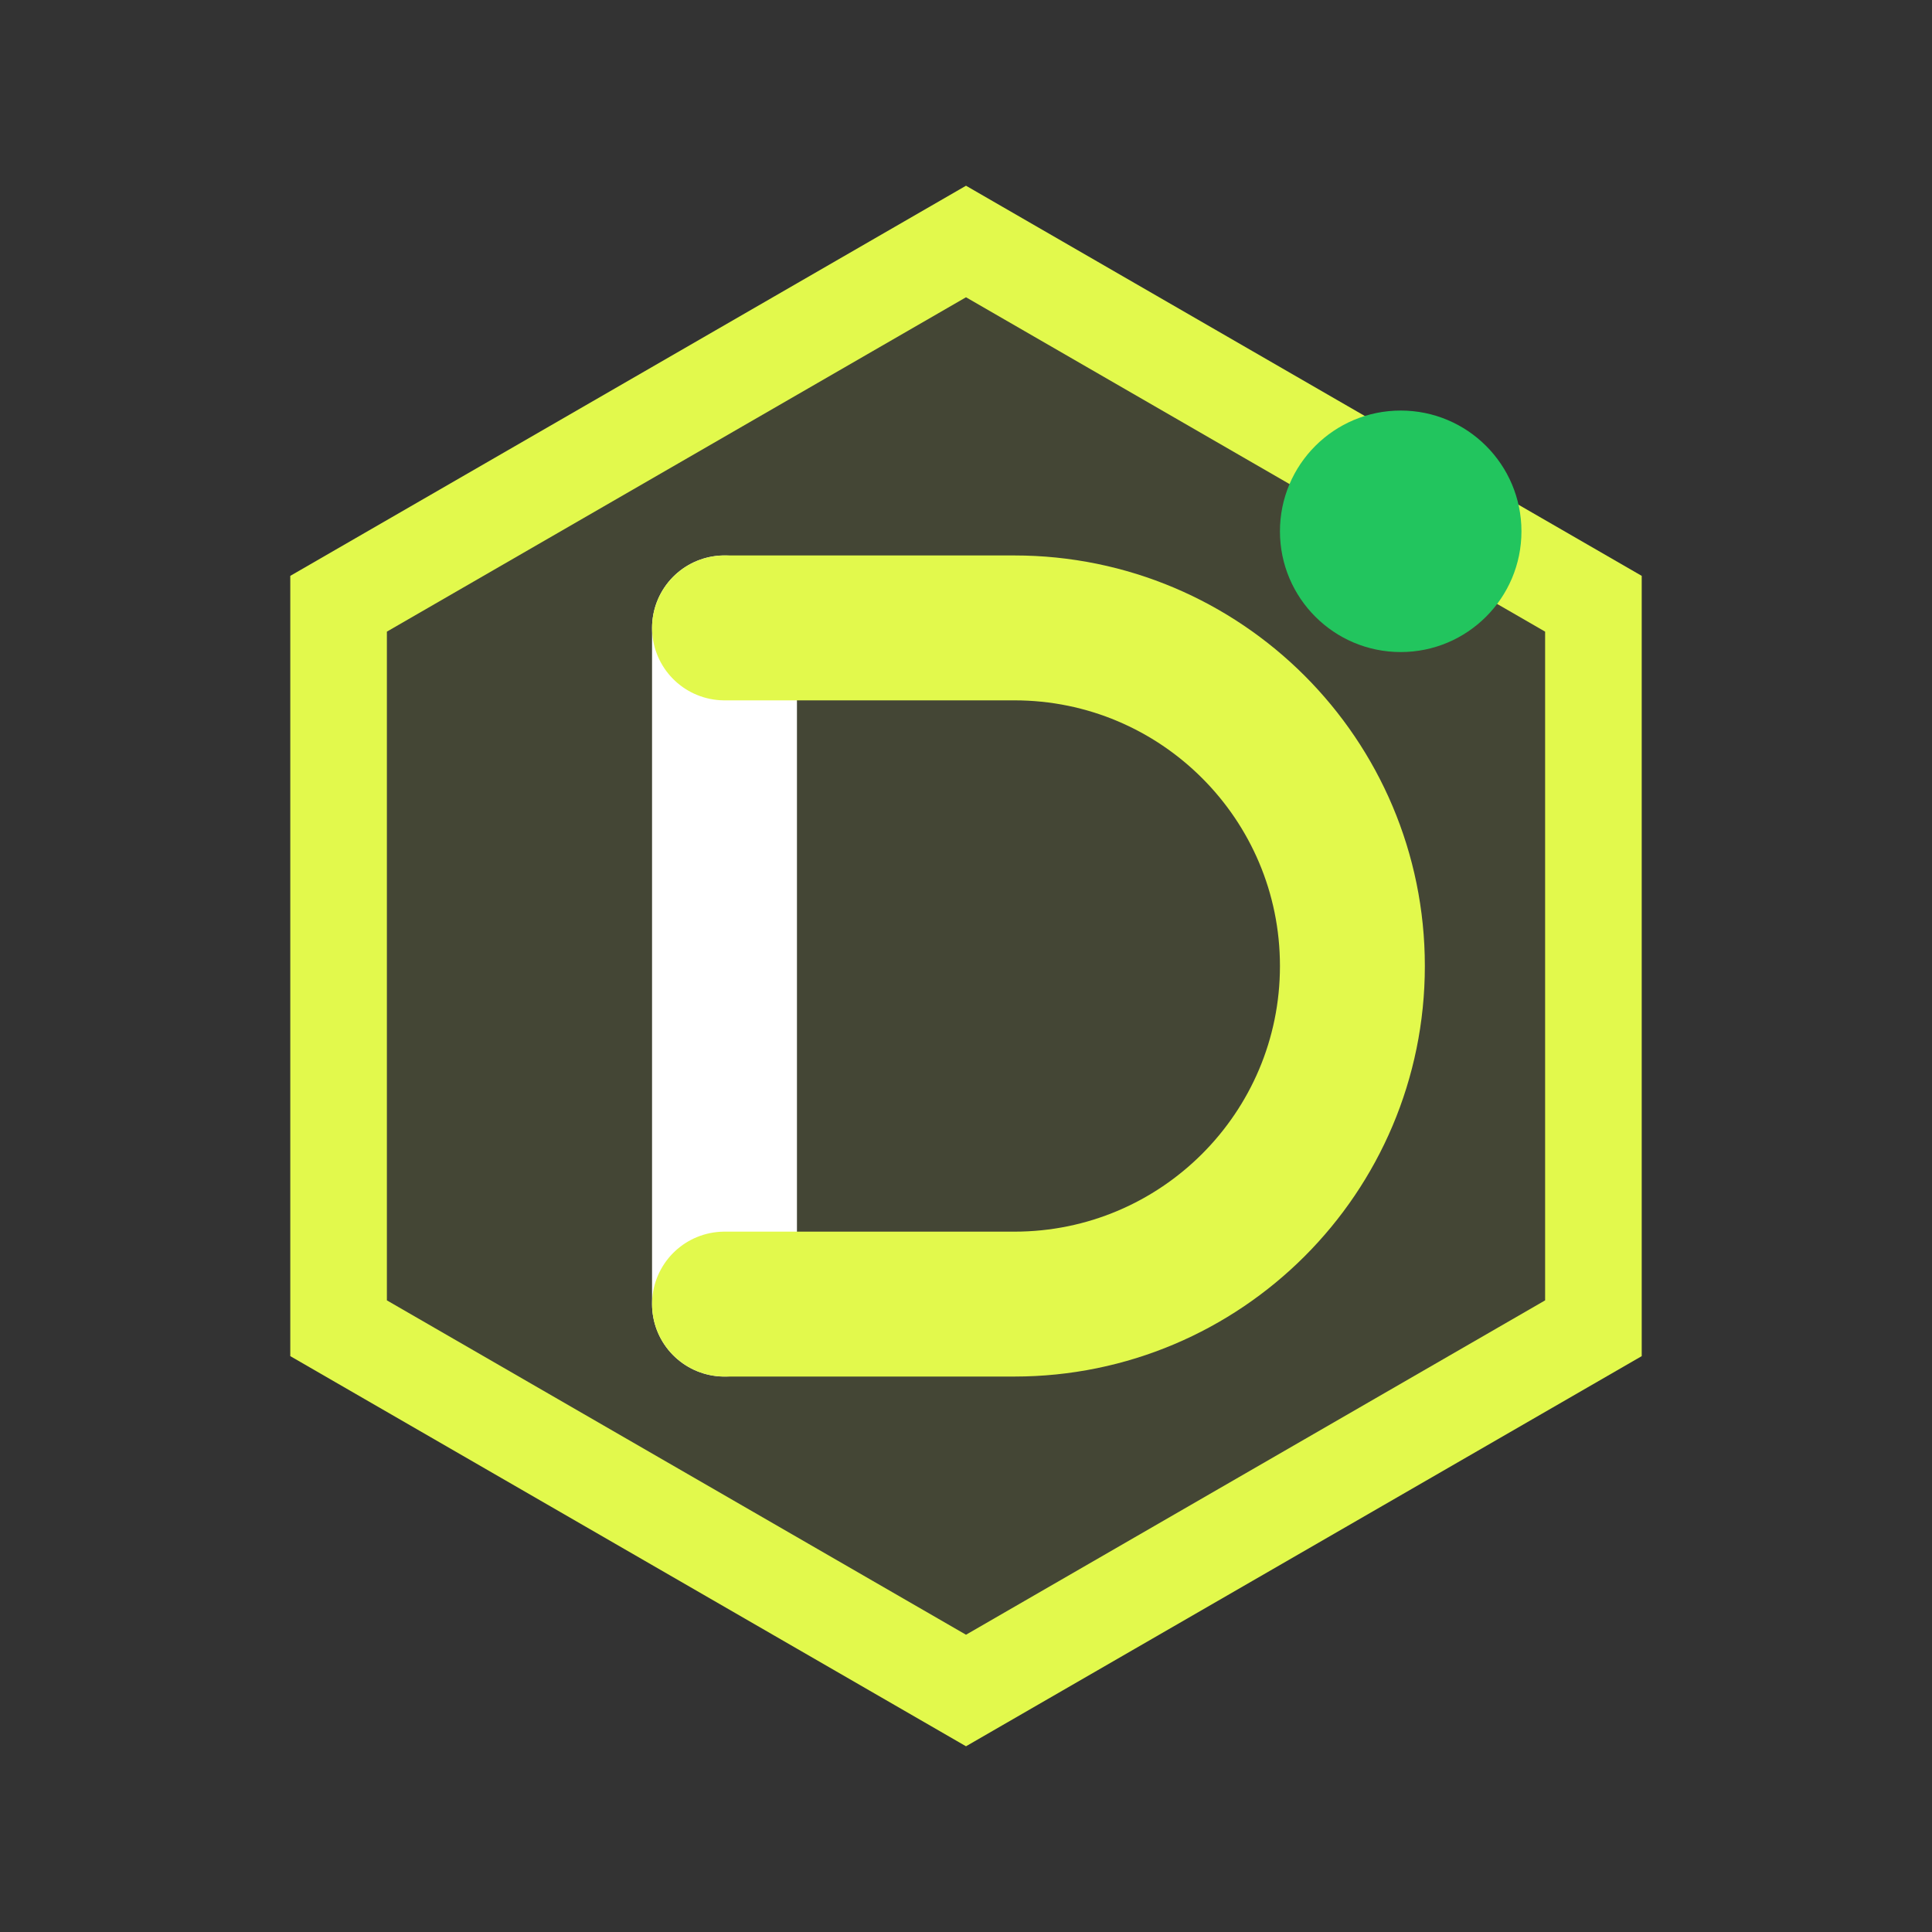
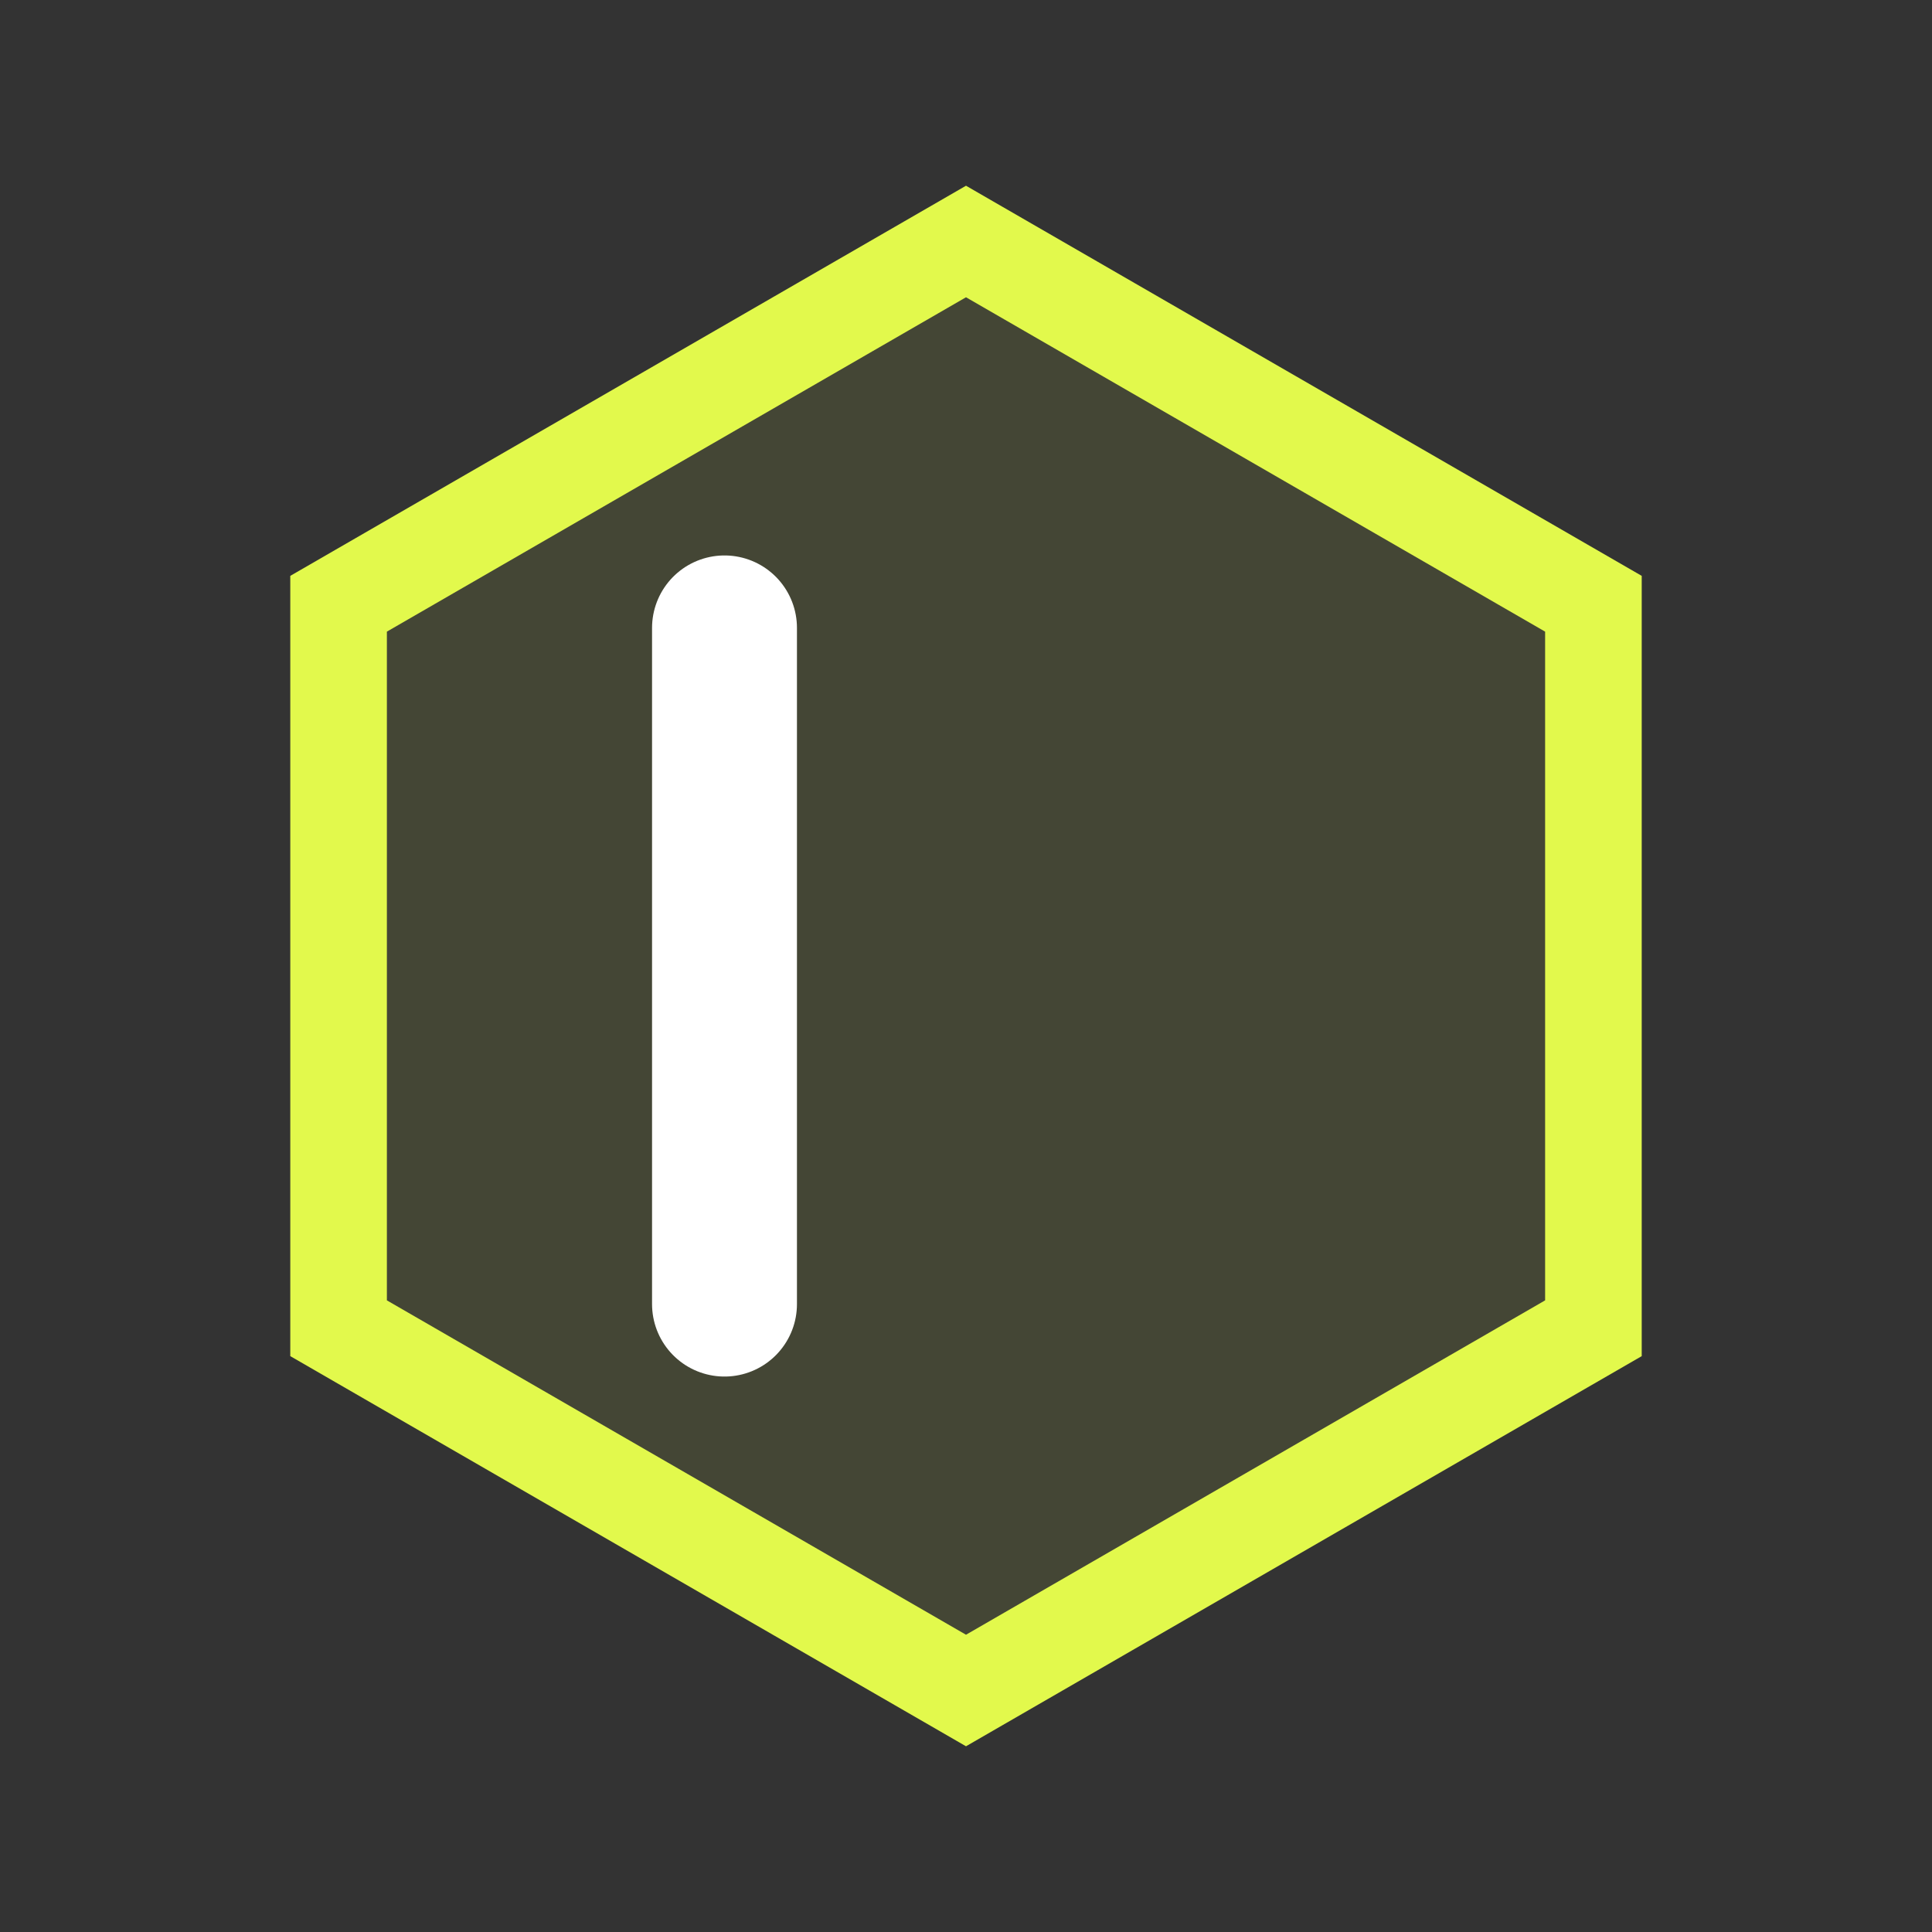
<svg xmlns="http://www.w3.org/2000/svg" viewBox="0 0 40 40" fill="none">
  <rect x="0" y="0" width="40" height="40" fill="#333333" stroke="none" />
  <path d="M20 5L32.99 12.5V27.5L20 35L7.01 27.5V12.5L20 5Z" stroke="#E2F94C" stroke-width="2" fill="#E2F94C" fill-opacity="0.1" />
  <path d="M15 13V27" stroke="white" stroke-width="3" stroke-linecap="round" />
-   <path d="M15 13H21C24.866 13 28 16.134 28 20C28 23.866 24.866 27 21 27H15" stroke="#E2F94C" stroke-width="3" stroke-linecap="round" />
-   <circle cx="29" cy="11" r="2.5" fill="#22C55E" />
</svg>